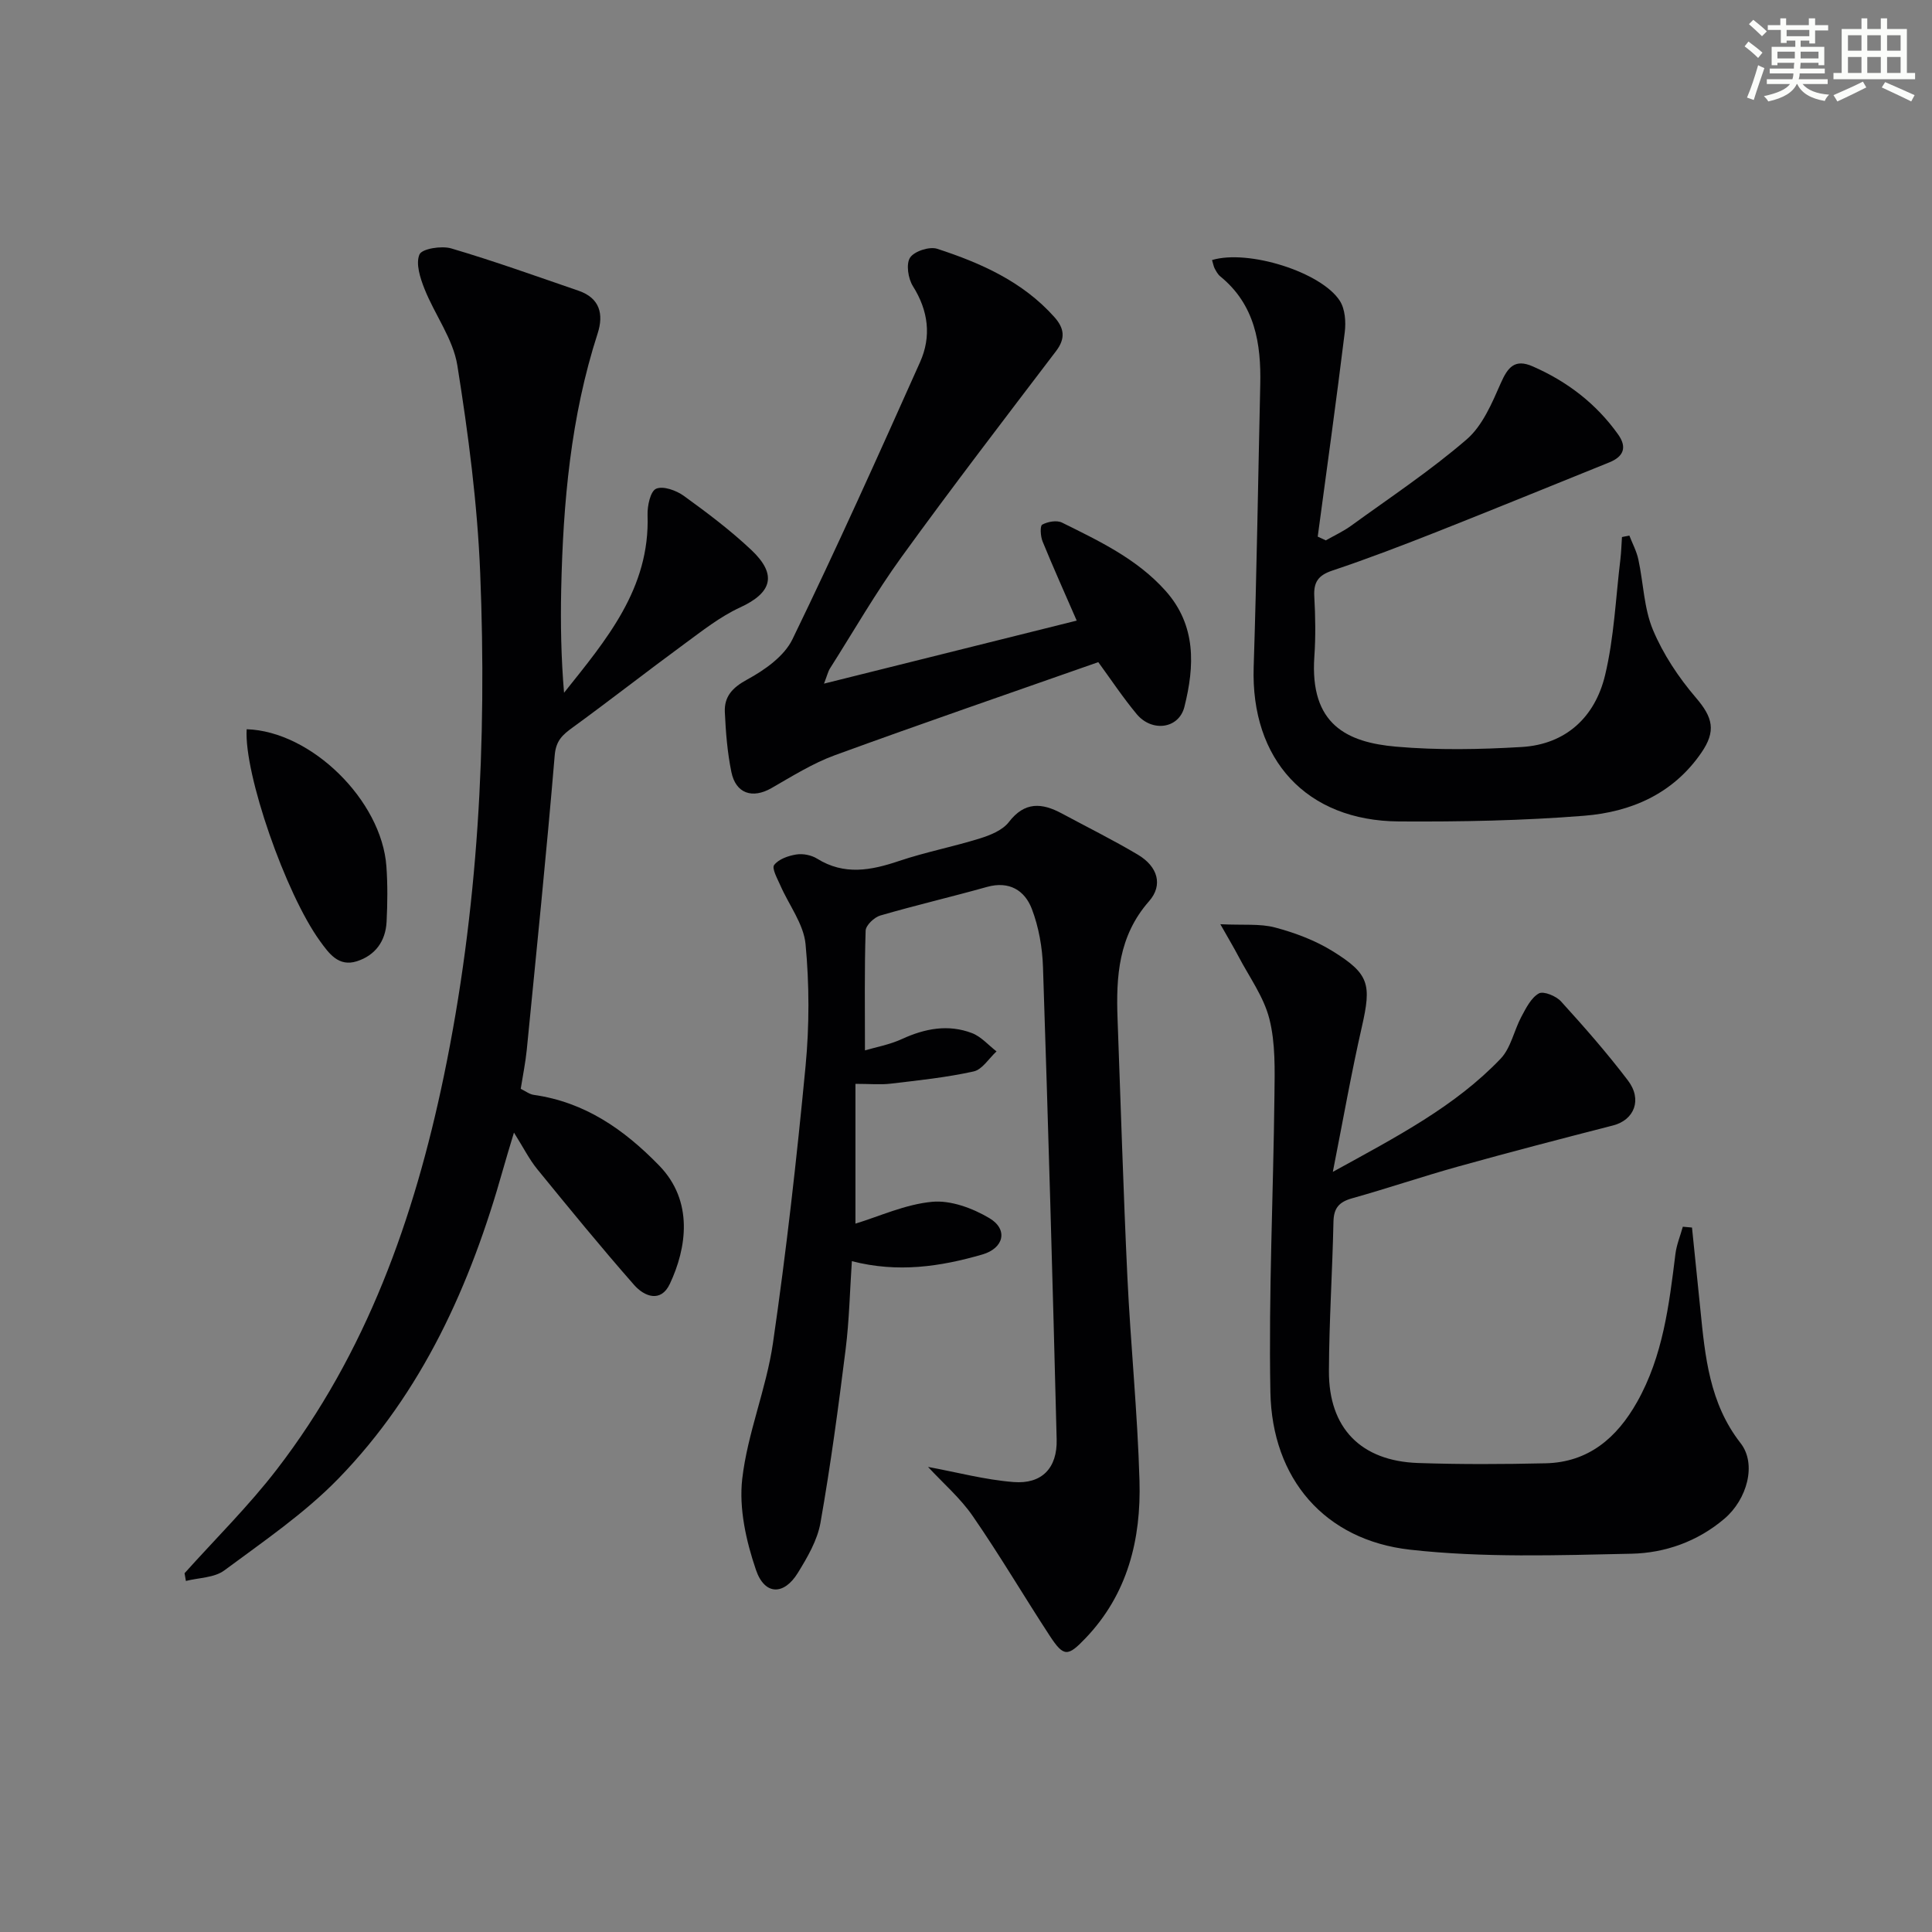
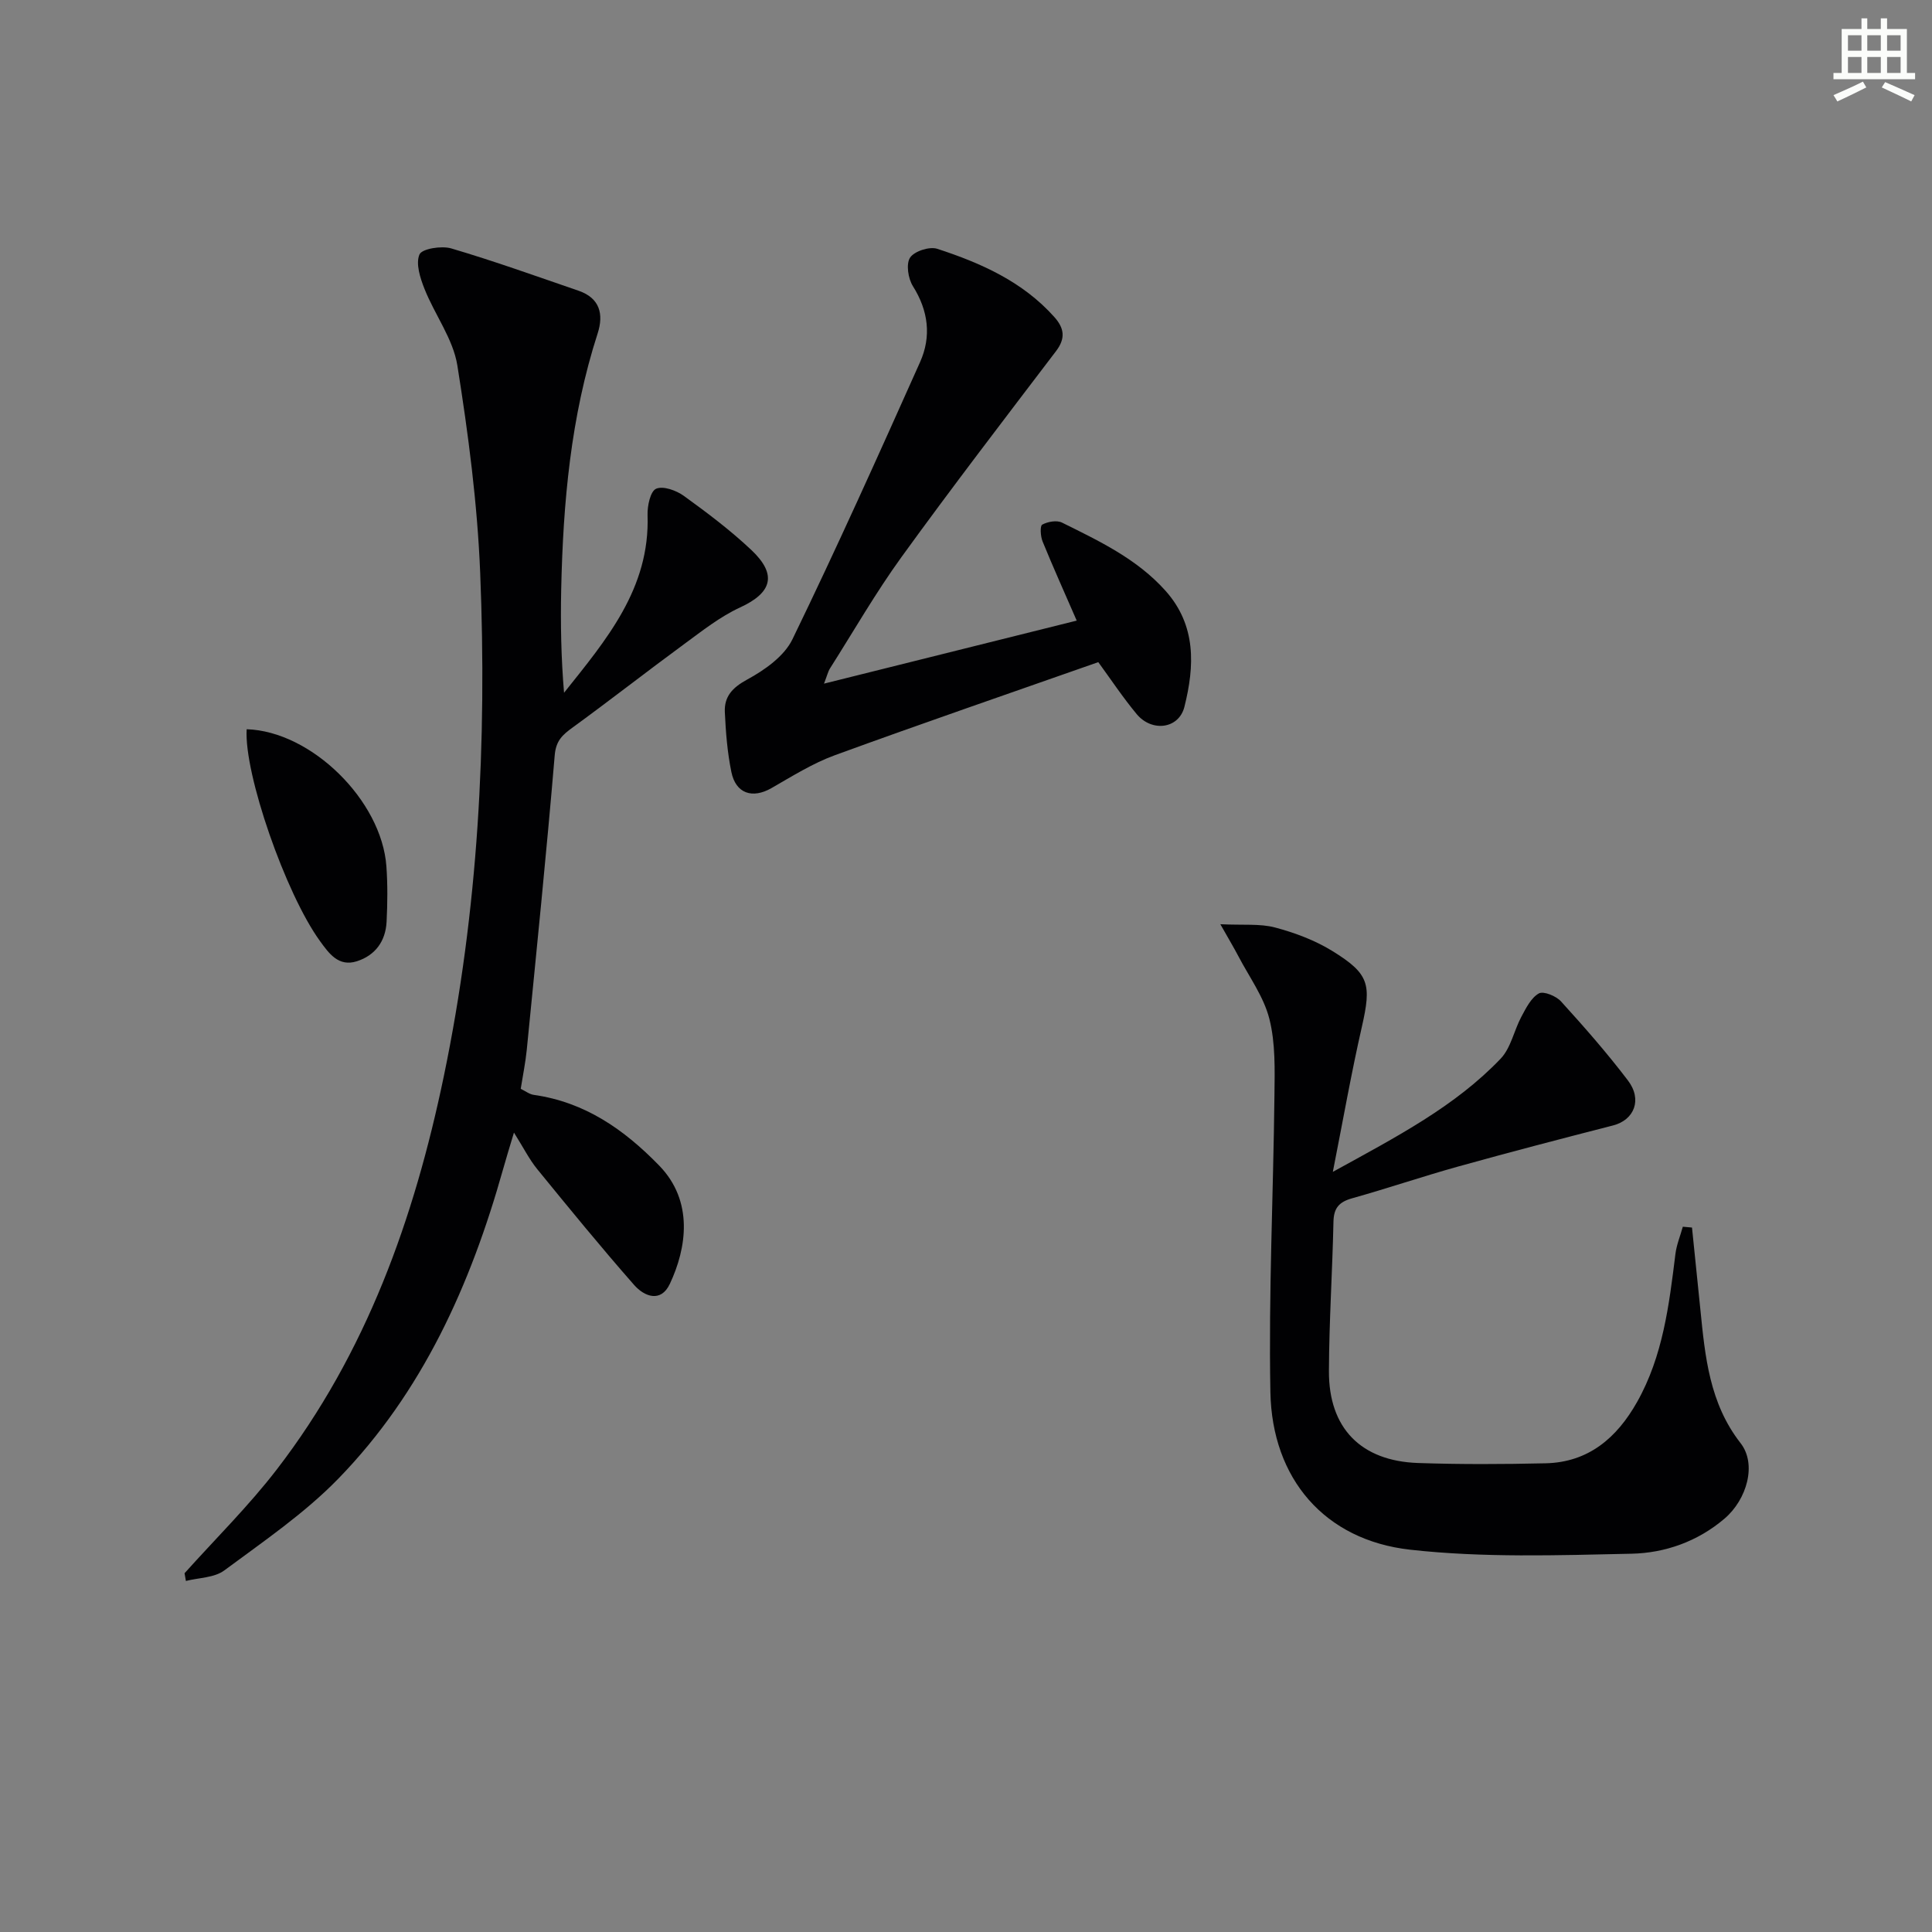
<svg xmlns="http://www.w3.org/2000/svg" enable-background="new 0 0 400 400" viewBox="0 0 400 400">
  <rect x="0" y="0" width="400" height="400" fill="#808080" stroke="none" />
  <g fill="#010103">
    <path d="m38.21 325.72c6.4-7.14 13.27-13.91 19.1-21.49 18.54-24.08 28.45-51.97 34.57-81.37 7.16-34.39 8.95-69.23 7.54-104.21-.58-14.38-2.46-28.77-4.73-42.99-.88-5.49-4.66-10.47-6.79-15.82-.9-2.26-1.87-5.25-1.05-7.16.52-1.19 4.55-1.84 6.57-1.25 8.88 2.62 17.62 5.76 26.38 8.77 4.39 1.51 5.22 4.85 3.94 8.82-5.58 17.25-7.16 35.06-7.55 53.03-.15 7.08-.02 14.16.59 21.38 8.73-10.96 17.81-21.57 17.29-36.8-.06-1.89.58-4.92 1.77-5.44 1.44-.64 4.16.34 5.72 1.46 4.84 3.5 9.66 7.13 14 11.22 5.42 5.12 4.26 8.86-2.34 11.9-4.13 1.9-7.82 4.83-11.53 7.55-7.76 5.69-15.34 11.63-23.12 17.29-2.09 1.52-3.46 2.71-3.72 5.74-1.71 20.36-3.79 40.68-5.79 61.01-.26 2.62-.8 5.22-1.25 8.07.97.46 1.79 1.12 2.69 1.25 10.58 1.5 18.67 7.13 25.97 14.63 7.2 7.4 5.69 17.12 2.21 24.51-1.86 3.95-5.28 2.62-7.39.22-6.88-7.83-13.48-15.91-20.07-23.99-1.65-2.03-2.84-4.43-4.81-7.56-.95 3.17-1.65 5.41-2.28 7.68-6.7 23.82-16.65 46.05-34.09 63.98-7 7.19-15.5 12.98-23.62 19-2.05 1.52-5.26 1.49-7.93 2.17-.09-.52-.18-1.06-.28-1.6z" />
-     <path d="m192.14 303.71c6.05 1.12 11.83 2.67 17.7 3.13 5.85.47 9.08-2.88 8.93-8.82-.82-32.6-1.75-65.19-2.83-97.79-.13-4.05-.87-8.28-2.31-12.05-1.47-3.84-4.69-5.84-9.29-4.55-7.34 2.06-14.77 3.79-22.09 5.92-1.25.36-2.99 2.02-3.03 3.13-.26 8.09-.14 16.19-.14 24.79 2.14-.64 5.07-1.16 7.68-2.36 4.75-2.18 9.56-3.09 14.47-1.22 1.9.72 3.41 2.5 5.09 3.79-1.57 1.44-2.94 3.75-4.74 4.15-5.64 1.25-11.43 1.85-17.18 2.53-2.09.25-4.24.04-7.29.04v28.94c4.94-1.5 10.32-4 15.88-4.52 3.85-.36 8.37 1.32 11.83 3.37 3.96 2.34 3.04 6.24-1.44 7.54-8.69 2.52-17.51 3.83-27.01 1.38-.42 6.18-.54 12.25-1.29 18.24-1.5 12-3.11 24.01-5.21 35.92-.64 3.63-2.7 7.15-4.68 10.37-2.88 4.69-6.88 4.68-8.68-.62-2.03-5.95-3.54-12.7-2.84-18.82 1.09-9.49 4.98-18.63 6.36-28.11 2.77-19.04 4.92-38.18 6.75-57.33.8-8.37.79-16.93 0-25.3-.4-4.16-3.43-8.06-5.2-12.11-.62-1.41-1.83-3.56-1.3-4.26.93-1.22 2.94-1.92 4.6-2.18 1.37-.22 3.12.13 4.3.87 5.62 3.49 11.14 2.44 16.95.48 5.49-1.85 11.23-2.95 16.77-4.68 2.16-.67 4.68-1.7 5.97-3.38 3.29-4.28 6.85-3.99 10.95-1.79 5.26 2.83 10.63 5.49 15.76 8.54 4.11 2.44 5.28 6.28 2.31 9.65-6.32 7.18-6.84 15.58-6.51 24.36.66 17.79 1.19 35.59 2.03 53.37.67 14.1 2.11 28.17 2.51 42.27.34 12.07-2.42 23.42-11.17 32.57-3.67 3.84-4.51 3.94-7.42-.51-5.36-8.2-10.33-16.66-15.89-24.71-2.57-3.76-6.17-6.85-9.3-10.24z" />
    <path d="m275.95 242.62c13.36-7.35 25.33-13.57 34.75-23.44 2.12-2.23 2.76-5.83 4.29-8.69.96-1.78 2-3.9 3.61-4.81.96-.54 3.57.53 4.58 1.64 4.81 5.29 9.54 10.68 13.86 16.37 3.04 3.99 1.3 8.2-3.07 9.32-10.73 2.75-21.45 5.55-32.12 8.52-7.35 2.05-14.58 4.51-21.93 6.57-2.67.75-3.78 2.01-3.84 4.83-.22 10.31-.9 20.62-.94 30.94-.05 11.81 6.62 18.62 18.46 19.03 8.79.3 17.59.26 26.39.06 8.9-.2 14.77-5.28 18.95-12.69 5.36-9.51 6.63-20.09 7.94-30.66.24-1.91 1.01-3.75 1.53-5.63.63.06 1.27.11 1.9.17.58 5.65 1.16 11.29 1.73 16.94.98 9.76 1.87 19.42 8.33 27.7 3.4 4.36 1.31 11.66-3.31 15.61-5.56 4.75-12.32 7.13-19.26 7.28-15.28.33-30.71.86-45.83-.83-17.72-1.98-28.62-14.69-28.95-32.65-.38-20.46.61-40.94.84-61.41.06-5.29.23-10.79-1.05-15.84-1.16-4.59-4.19-8.71-6.44-13.02-.89-1.7-1.88-3.34-3.71-6.58 4.74.23 8.18-.15 11.3.67 4.11 1.09 8.28 2.65 11.88 4.87 7.72 4.76 8.11 6.92 6.12 15.7-2.17 9.5-3.85 19.07-6.01 30.03z" />
-     <path d="m250.94 53.84c7.48-2.26 22.63 2.48 26.46 8.45 1.09 1.7 1.28 4.36 1.02 6.48-1.74 14.13-3.7 28.23-5.6 42.33.56.26 1.11.52 1.67.78 1.75-1 3.61-1.85 5.24-3.03 8.06-5.85 16.41-11.39 23.93-17.88 3.28-2.83 5.23-7.48 7.05-11.62 1.46-3.32 2.91-5.12 6.61-3.5 7.14 3.12 13.13 7.7 17.67 14.06 1.94 2.71 1.16 4.63-1.82 5.83-11.81 4.76-23.59 9.59-35.43 14.27-7.25 2.86-14.53 5.66-21.92 8.13-2.92.98-3.87 2.41-3.71 5.35.23 4.15.3 8.34.01 12.49-.96 14.02 6.75 17.72 16.94 18.61 8.6.75 17.33.58 25.96.07 9.22-.54 15.22-6.24 17.29-14.85 1.88-7.82 2.2-16.02 3.18-24.06.18-1.51.21-3.04.32-4.56.51-.1 1.02-.21 1.53-.31.64 1.66 1.51 3.26 1.87 4.98 1.05 4.86 1.14 10.07 3.02 14.56 2.12 5.05 5.31 9.85 8.89 14.03 3.5 4.08 4.23 6.89 1.12 11.4-5.86 8.53-14.56 12.26-24.23 13.04-12.75 1.02-25.59 1.26-38.38 1.18-19.17-.12-30.69-12.81-30.07-31.98.63-19.46.92-38.92 1.36-58.39.2-8.59-1.08-16.63-8.3-22.5-.49-.4-.82-1.04-1.14-1.62-.21-.41-.29-.91-.54-1.74z" />
    <path d="m170.6 141.54c17.82-4.44 34.93-8.71 52.32-13.05-2.51-5.78-4.89-11.05-7.07-16.4-.43-1.06-.55-3.21-.07-3.47 1.14-.62 3.02-.96 4.1-.42 7.71 3.82 15.54 7.52 21.44 14.13 6.4 7.18 6.01 15.6 3.9 24.01-1.15 4.58-6.73 5.29-9.88 1.51-2.85-3.43-5.33-7.17-7.95-10.76-18.37 6.46-36.53 12.69-54.57 19.28-4.58 1.68-8.83 4.35-13.1 6.8-3.92 2.25-7.39 1.15-8.3-3.35-.83-4.05-1.16-8.23-1.35-12.37-.15-3.23 1.54-5.08 4.63-6.76 3.61-1.96 7.65-4.81 9.36-8.32 9.2-18.95 17.83-38.17 26.43-57.4 2.37-5.3 1.73-10.62-1.48-15.72-.99-1.57-1.46-4.59-.59-5.91.87-1.33 4.02-2.35 5.62-1.83 9.05 2.95 17.7 6.79 24.25 14.13 2.06 2.31 2.37 4.41.34 7.07-10.75 14.13-21.56 28.22-31.97 42.6-5.35 7.39-9.92 15.36-14.82 23.08-.42.67-.59 1.49-1.24 3.15z" />
    <path d="m51.07 150.98c13.4.42 27.96 14.76 28.93 28.4.27 3.8.23 7.64.04 11.45-.2 4.01-2.33 6.97-6.16 8.19-3.79 1.21-5.78-1.63-7.65-4.21-7.09-9.78-15.74-34.62-15.16-43.83z" />
  </g>
-   <path d="m361.2 9.6.8-1c.9.7 1.9 1.4 2.9 2.3l-.9 1.1c-1-1-2-1.8-2.8-2.4zm.5 10.6c.9-2.1 1.6-4.3 2.3-6.7.4.2.8.4 1.3.6-.7 2.1-1.5 4.3-2.2 6.6zm.4-15.2.9-.9c1 .8 2 1.6 2.8 2.4l-1 1c-.9-.9-1.8-1.7-2.7-2.5zm12.5-1.2h1.2v1.4h2.7v1.1h-2.7v2.7h-1.2v-.6h-1.8v1.3h4.9v3.8h-1.2v-.5h-3.7c0 .4-.1.9-.1 1.2h5.1v1h-5.2c0 .5-.1.9-.2 1.2h6v1h-5.2c1.1 1.3 2.9 2 5.5 2.2-.4.4-.7.8-.9 1.3-2.9-.5-4.8-1.6-5.7-3.5h-.1c-.8 1.7-2.7 2.9-5.9 3.6-.2-.4-.6-.8-.9-1.1 2.8-.6 4.6-1.4 5.4-2.5h-4.8v-1h5.3c.1-.3.2-.7.2-1.2h-4.9v-1h5c0-.4 0-.8.1-1.2h-3.5v.5h-1.2v-3.8h4.9v-1.3h-1.8v.5h-1.2v-2.7h-2.7v-1h2.6v-1.4h1.2v1.4h4.7v-1.4zm-6.6 8.3h3.6c0-.4 0-.9 0-1.4h-3.6zm1.9-4.6h4.7v-1.3h-4.7zm6.6 3.2h-3.7v1.4h3.7z" fill="#fbfcfa" />
  <path d="m385.3 3.8h1.3v2.2h2.8v-2.2h1.3v2.2h4.1v9.1h1.7v1.3h-16.9v-1.3h1.7v-9.1h4.1v-2.2zm.4 13.1.7 1.2c-1.8.9-3.8 1.9-6 2.9-.2-.4-.5-.8-.8-1.3 2.3-1 4.3-1.9 6.1-2.8zm-3.1-6.4h2.8v-3.2h-2.8zm0 4.6h2.8v-3.3h-2.8zm4-4.6h2.8v-3.2h-2.8zm0 4.6h2.8v-3.3h-2.8zm3.7 1.9c2.1.9 4.1 1.8 6.1 2.7l-.7 1.3c-2.2-1.1-4.2-2-6.1-2.9zm3.2-9.7h-2.8v3.2h2.8zm-2.8 7.8h2.8v-3.3h-2.8z" fill="#fbfcfa" />
</svg>